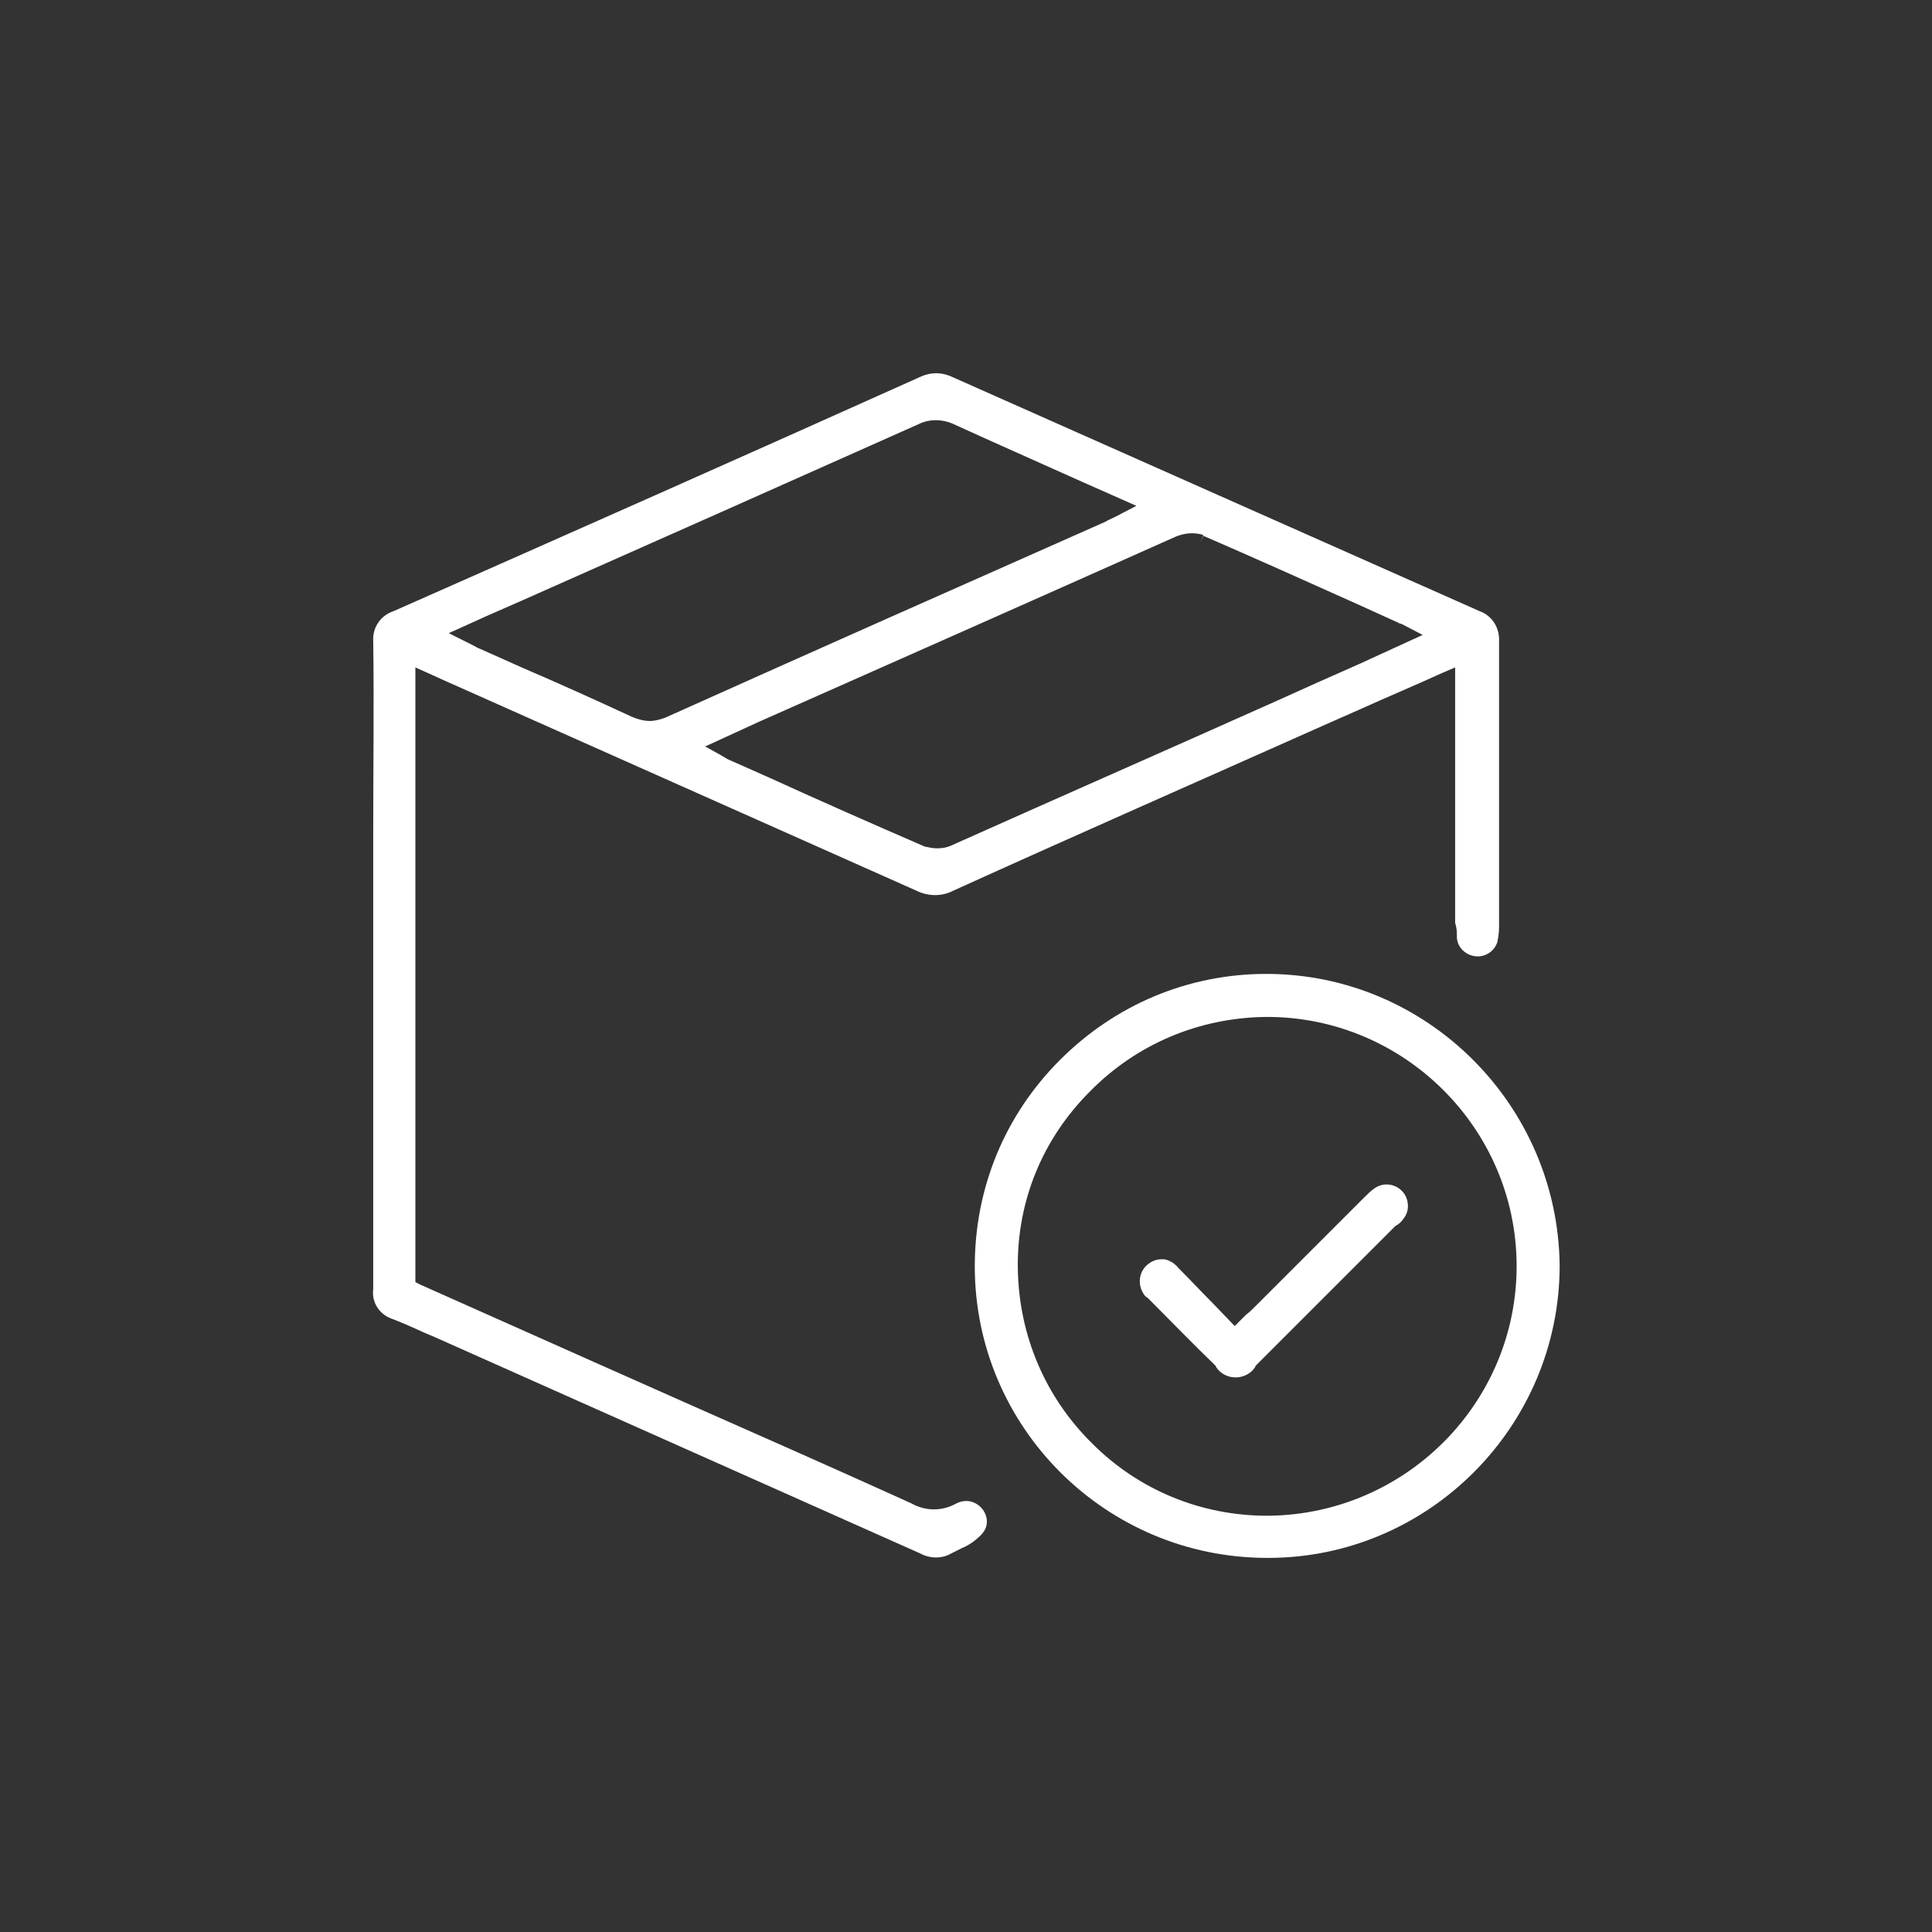
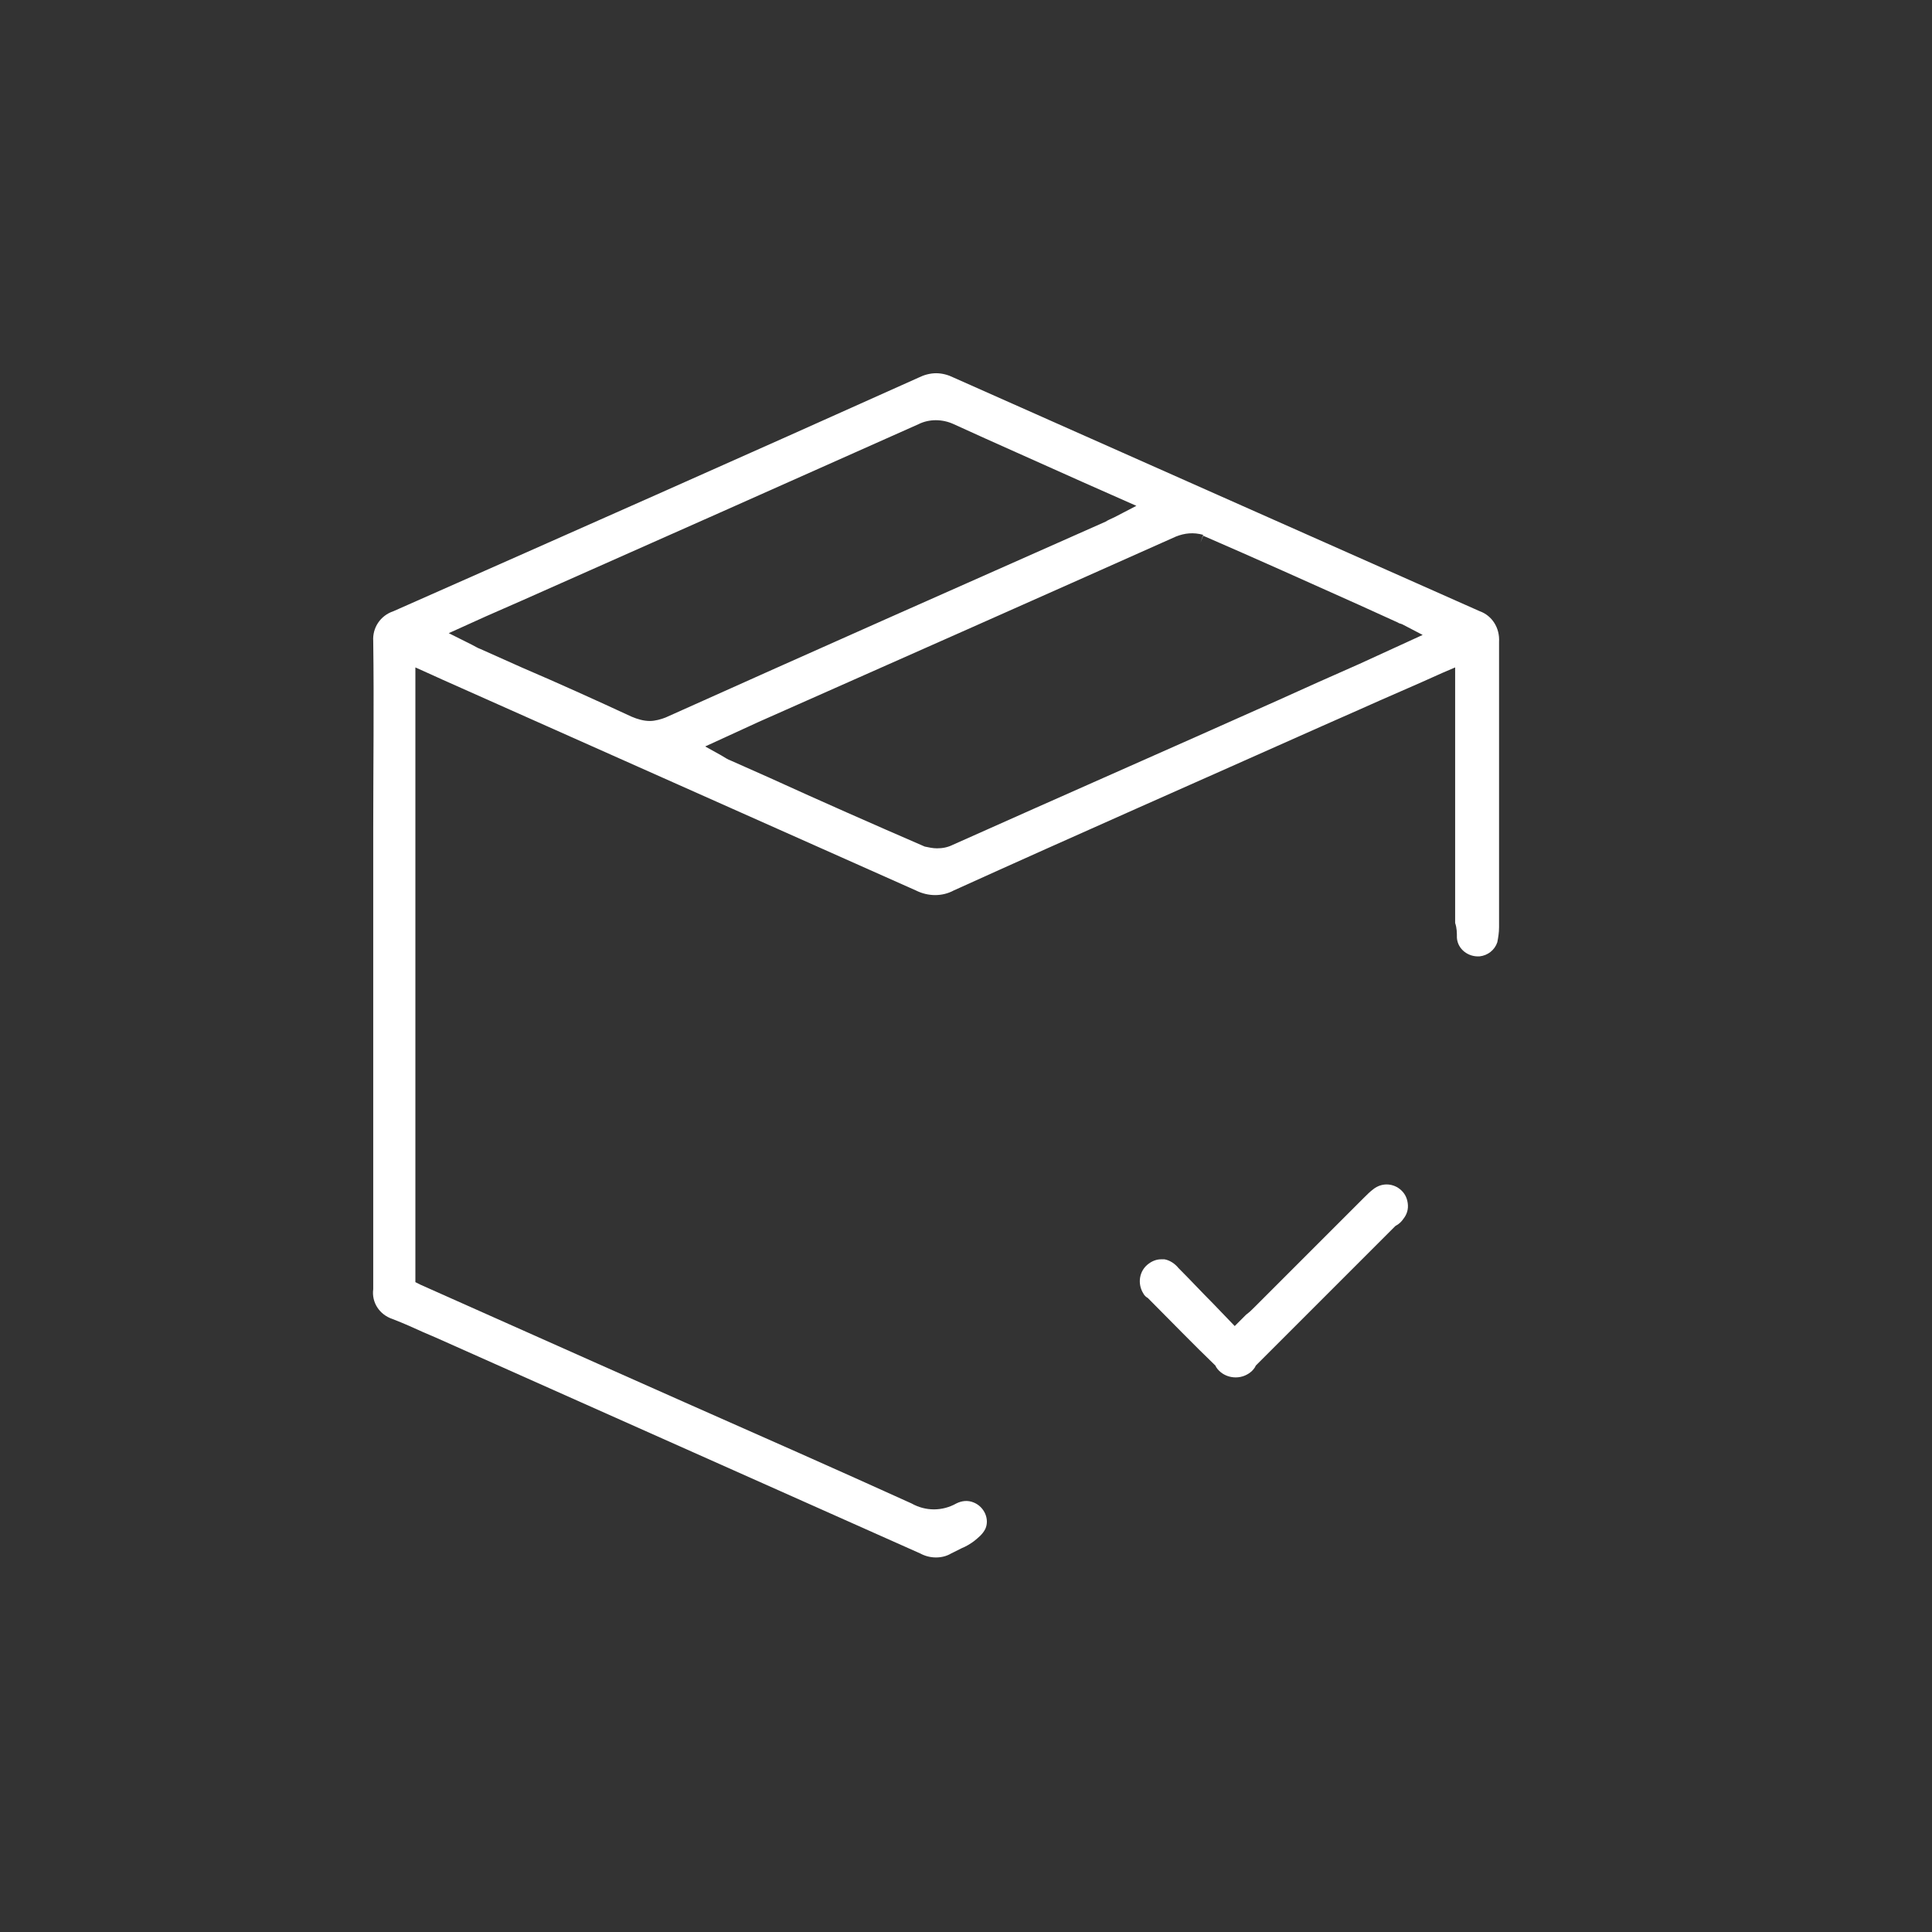
<svg xmlns="http://www.w3.org/2000/svg" id="Calque_1" x="0px" y="0px" viewBox="0 0 220 220" style="enable-background:new 0 0 220 220;" xml:space="preserve">
  <rect x="0" y="0" width="220" height="220" fill="#333333" stroke="none" />
  <style type="text/css">	.st0{fill:#FFFFFF;}</style>
  <g id="Groupe_966" transform="translate(0 0)">
    <g>
      <g id="Groupe_711" transform="translate(0 0)">
        <g>
          <path class="st0" d="M165.9,106.8c0.1,1.3,1.3,2.2,2.6,2.1c0.9-0.1,1.7-0.7,2-1.6c0.1-0.5,0.2-1.1,0.2-1.7c0-3.7,0-7.3,0-11      c0-7.2,0-14.3,0-21.5c0.1-1.6-0.8-3-2.2-3.5c-19.8-8.8-39.9-17.7-59.9-26.6c-0.6-0.3-1.3-0.5-2-0.5c-0.7,0-1.4,0.2-2,0.5      c-19.8,8.9-39.9,17.8-59.8,26.6c-1.5,0.5-2.4,1.9-2.3,3.4c0.1,7.2,0,14.4,0,21.4l0,7.6l0,10.7c0,11.1,0,22.6,0,34l0,0.1      c-0.2,1.5,0.7,2.9,2.2,3.4c1.3,0.5,2.4,1,3.5,1.5c0.5,0.2,0.9,0.4,1.4,0.6c18.4,8.2,36.8,16.4,55.2,24.6c1.1,0.6,2.5,0.6,3.5,0      c0.4-0.2,0.8-0.4,1.2-0.6c0.5-0.2,1-0.5,1.4-0.8c0.5-0.4,1-0.8,1.3-1.4c0.5-1.1-0.1-2.5-1.3-3c-0.7-0.3-1.4-0.2-2,0.1l0,0      c-1.6,0.9-3.5,0.9-5.1,0c-8.6-3.9-17.2-7.7-25.8-11.5l-9.9-4.4c-6.7-3-13.5-6-20.2-9l-0.6-0.3V76l2,0.9c0.4,0.2,0.7,0.3,1.1,0.5      c18,8,35.9,16,53.9,24c1.4,0.7,3,0.7,4.3,0c13.9-6.3,28-12.5,41.9-18.7l4.3-1.9c3.1-1.4,6.2-2.7,9.5-4.2l1.4-0.6v29.1      C165.9,105.7,165.9,106.2,165.9,106.8z M74,82.1c-0.7,0-1.4-0.2-2.1-0.5c-4.1-1.9-8.3-3.8-12.5-5.6l-4.7-2.1      c-0.3-0.1-0.6-0.3-1-0.5l-2.6-1.3l4.2-1.9c1.4-0.6,2.7-1.2,4.1-1.8l0,0c15.1-6.7,30.2-13.4,45.2-20.1c1.2-0.6,2.7-0.6,4,0      c4.8,2.2,9.6,4.3,14.7,6.6l6.1,2.7l-2.5,1.3c-0.4,0.2-0.7,0.3-1,0.5c-16.7,7.4-33.4,14.8-50.1,22.3C75.3,81.9,74.6,82.1,74,82.1      z M154.8,75.6c-3.2,1.4-6.3,2.8-9.4,4.2c-12.3,5.5-24.6,10.9-36.9,16.4c-0.6,0.3-1.2,0.4-1.8,0.4c-0.5,0-0.9-0.1-1.4-0.2      c-6-2.6-11.9-5.2-17.6-7.8l-4.5-2c-0.3-0.1-0.6-0.3-1.1-0.6l-1.8-1l6.1-2.8c15.8-7,31.6-14,47.5-21.1c1-0.4,2-0.5,3.1-0.2      l-0.3,0.9L137,61c6,2.6,12,5.3,17.8,7.9l4.4,2c0.1,0.1,0.3,0.1,0.5,0.2l2.3,1.2L154.8,75.6z" />
-           <polygon class="st0" points="108.5,170.3 108.5,170.3 108.5,170.3 108.5,170.3     " />
        </g>
-         <path class="st0" d="M144.2,110.9c-8.9,0-17.2,3.5-23.5,9.8c-6.3,6.3-9.7,14.6-9.7,23.5c0,18.3,14.9,33.2,33.3,33.2     c0,0,0,0,0.1,0c18.3,0,33.2-15,33.2-33.3C177.4,125.8,162.5,110.9,144.2,110.9z M144.5,172.6L144.5,172.6c-0.1,0-0.2,0-0.2,0     c-7.5,0-14.6-2.9-19.9-8.2c-5.4-5.3-8.4-12.4-8.5-20c-0.1-7.6,2.8-14.7,8.2-20.1c5.3-5.4,12.4-8.4,20-8.5c0.1,0,0.1,0,0.2,0     c15.5,0,28.3,12.6,28.4,28.2C172.8,159.6,160.2,172.4,144.5,172.6z" />
        <g>
          <path class="st0" d="M159.8,138.8c0.4-0.5,0.6-1.1,0.5-1.8s-0.4-1.2-0.9-1.6c-0.9-0.7-2.1-0.7-3,0c-0.4,0.3-0.7,0.6-1.1,1      c-4.2,4.2-8.3,8.3-12.5,12.5c-0.3,0.3-0.5,0.5-0.9,0.8l-1.3,1.3l-2.5-2.6c-1.3-1.3-2.5-2.6-3.8-3.9l-0.1-0.1      c-0.4-0.5-1-0.9-1.6-1c-0.1,0-0.3,0-0.4,0c-0.5,0-1,0.2-1.4,0.5c-1.1,0.8-1.3,2.3-0.6,3.4c0.1,0.2,0.3,0.4,0.5,0.5l0.1,0.1      c2.5,2.5,5,5.1,7.6,7.6l0.1,0.2c0.8,1.2,2.5,1.5,3.7,0.7c0.3-0.2,0.5-0.4,0.7-0.7l0.1-0.2c5.3-5.3,10.6-10.6,15.9-15.9      C159.3,139.4,159.6,139.1,159.8,138.8z" />
          <polygon class="st0" points="156.2,135.2 155.9,134.7 155.9,134.7     " />
        </g>
      </g>
    </g>
  </g>
</svg>